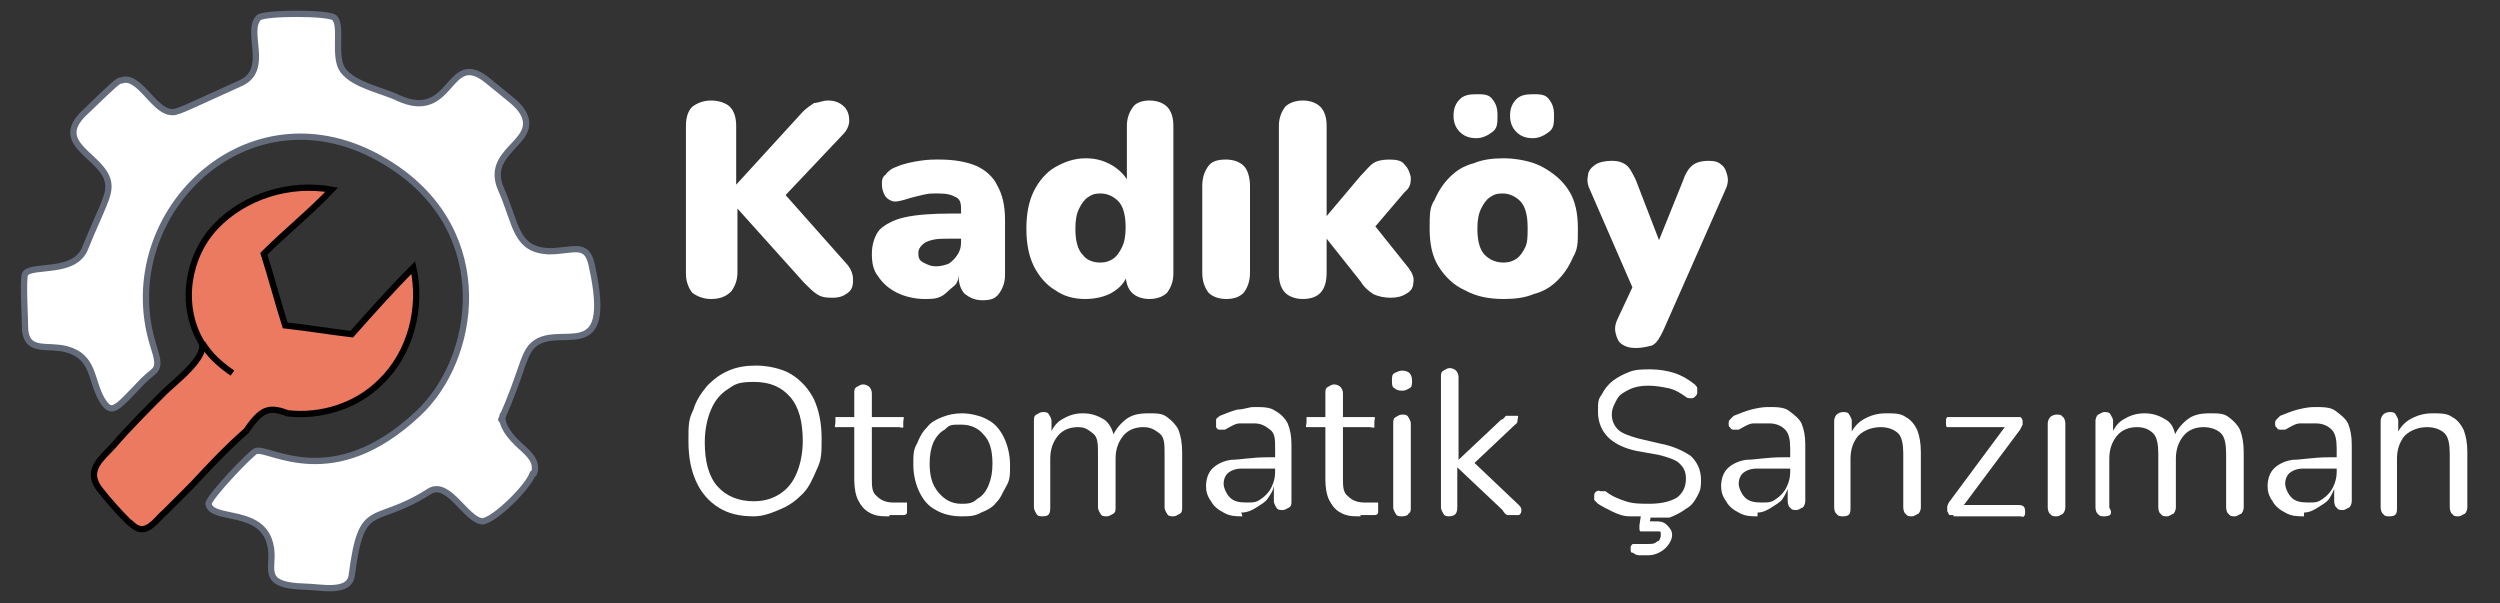
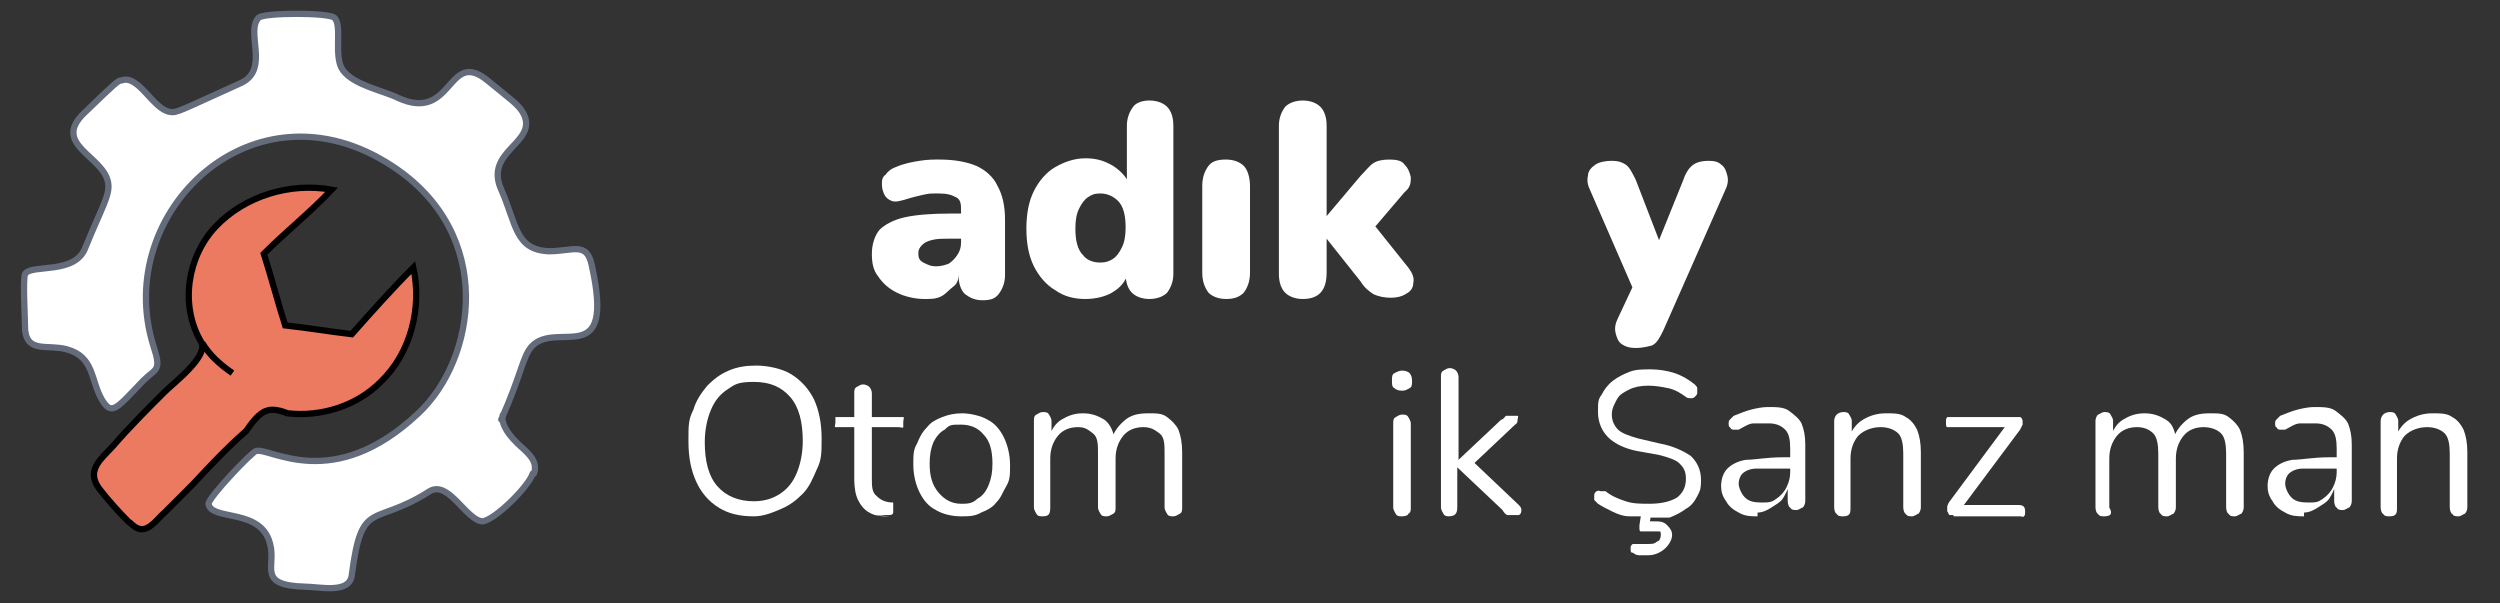
<svg xmlns="http://www.w3.org/2000/svg" id="Layer_1" data-name="Layer 1" viewBox="0 0 199 48">
  <rect x="0" y="0" width="199" height="48" fill="#333333" stroke="none" />
  <defs>
    <style> .cls-1 { stroke: #646c7b; stroke-linecap: round; stroke-linejoin: round; } .cls-1, .cls-2 { stroke-width: .5px; } .cls-1, .cls-3 { fill: #fff; } .cls-2 { fill: #eb7a61; stroke: #000; stroke-miterlimit: 10; } .cls-4 { fill: #000; fill-opacity: 0; } .cls-4, .cls-3 { stroke-width: 0px; } </style>
  </defs>
  <ellipse class="cls-4" cx="24" cy="40" rx="8" ry="2" />
  <path class="cls-1" d="M42.5,37.7c.4-1.1-.7-1.8-1.3-2.4-2.1-2-.7-2.9-1.3-1.9,1.6-3.6,1.7-5,2.4-5.8,2-2.2,6.7,2,4.8-6.5-.4-1.9-1.5-1.1-3.4-1.1-2.7-.1-2.6-2.2-3.8-4.9-1.4-3.1,2.9-3.7,1.8-6-.4-.8-1.1-1.2-2.9-2.7-3.2-2.6-2.7,3.4-7.1,1.4-1.2-.6-3.5-1-4.4-2.2-.8-1.1,0-3.6-.7-4.2-.5-.4-5.5-.4-6,0-1.1,1.1.9,4.1-1.4,5.2-5.1,2.3-5.1,2.4-5.7,2.3-1.3-.2-2.5-3-3.8-2.5-.3,0-.4.1-3,2.6-2.6,2.5,1.5,3.4,1.9,5.5.2,1-.5,2-1.8,5.2-.8,2.2-4.3,1.3-4.8,2.1-.2.4,0,3.6,0,4.5.2,1.8,1.8,1.1,3.3,1.5,2.2.6,1.9,2.4,2.8,4,.8,1.3,1.1.8,3.3-1.5,1-1,1.5-.7.8-2.8-3.3-10.6,8-21.5,19-14.3,8.3,5.4,6.7,15.4,2.1,19.7-6.8,6.4-11.8,2.7-12.9,3-.3,0-3.8,3.7-3.8,4.2.2,1.4,4.2.3,4.9,3.2.5,1.8-1.1,3.3,2.8,3.4,1.1,0,3.5.6,3.7-.9.8-6.2,1.7-3.8,6.2-6.7,1.5-.9,2.9,2.3,4.2,2.4,1-.1,3.7-2.8,4-3.8Z" />
  <g>
    <path class="cls-2" d="M21.2,32.7c.5-.2,1.2,0,1.7.2,2.7.3,5.5-.6,7.4-2.5,2.4-2.3,3.3-5.9,2.6-9.1-1.7,1.7-3.3,3.5-4.9,5.3-1.7-.2-3.5-.5-5.3-.7-.6-1.9-1.1-3.8-1.7-5.7,1.8-1.8,3.7-3.3,5.4-5.1-3.3-.6-6.9.5-9.2,2.9-2.3,2.4-2.9,6.3-1.2,9.2.7,1.1-2.2,3.3-2.9,4-1.4,1.4-2.8,2.8-4.1,4.3-.9,1-2.2,1.9-1.1,3.4.7.9,1.5,1.8,2.3,2.6.3.2.5.5.9.6.8.2,1.5-.9,2-1.3.7-.7,1.5-1.5,2.2-2.2,1.4-1.5,2.8-3,4.3-4.3.4-.6,1-1.4,1.6-1.6h0Z" />
    <path class="cls-2" d="M16.1,27.3c.6,1,1.4,1.7,2.4,2.4" />
  </g>
  <g>
-     <path class="cls-3" d="M56.6,23.8c-.6,0-1.1-.2-1.5-.5-.3-.4-.5-.9-.5-1.5v-11.8c0-.7.2-1.2.5-1.5.4-.3.9-.5,1.5-.5s1.2.2,1.5.5.5.8.5,1.5v4.7h0l5.3-5.8c.3-.3.6-.5.9-.7.3,0,.7-.2,1.1-.2.6,0,1,.2,1.3.5s.4.7.4,1.1-.2.8-.5,1.1l-5.3,5.6v-1.6l5.5,6.2c.4.4.6.9.6,1.3s0,.8-.4,1.1-.7.4-1.3.4-.9-.1-1.2-.3c-.3-.2-.6-.5-1-.9l-5.3-5.9h0v5.1c0,.6-.2,1.1-.5,1.5-.4.4-.9.6-1.6.6Z" />
    <path class="cls-3" d="M73.6,23.8c-.8,0-1.6-.2-2.2-.5s-1.1-.7-1.5-1.3c-.4-.5-.5-1.1-.5-1.8s.2-1.4.6-1.9c.4-.4,1.1-.8,2-1s2.1-.3,3.6-.3h1.2v2h-1.2c-.6,0-1,0-1.4.1s-.6.2-.8.4c-.2.2-.3.4-.3.6,0,.3,0,.6.4.8s.6.3,1,.3.7-.1,1-.2c.3-.2.5-.4.7-.7.2-.3.3-.6.3-1v-2.5c0-.5,0-.9-.4-1.1s-.7-.3-1.4-.3-.7,0-1.2.1c-.4.1-.9.2-1.5.4-.4.1-.7.2-1,.1-.3-.1-.5-.3-.6-.5s-.2-.5-.2-.8,0-.6.3-.8c.2-.3.5-.5.8-.6.7-.3,1.3-.4,1.9-.5s1.1-.1,1.6-.1c1.2,0,2.2.2,2.9.5s1.4.9,1.7,1.6c.4.7.6,1.6.6,2.7v4.4c0,.6-.2,1.1-.5,1.5s-.7.5-1.3.5-1-.2-1.4-.5c-.3-.3-.5-.8-.5-1.5v-.6.3c0,.5,0,.9-.4,1.2s-.6.6-1,.8-.8.2-1.3.2Z" />
    <path class="cls-3" d="M86.4,23.8c-.9,0-1.7-.2-2.4-.7-.7-.4-1.3-1.1-1.7-1.9-.4-.8-.6-1.8-.6-3s.2-2.2.6-3,1-1.5,1.7-1.9,1.5-.7,2.4-.7,1.5.2,2.2.6c.6.4,1.1.9,1.3,1.5h-.2v-4.7c0-.6.2-1.1.5-1.5.2-.3.7-.5,1.3-.5s1.1.2,1.4.5.5.8.5,1.5v11.8c0,.6-.2,1.1-.5,1.5-.3.3-.8.5-1.4.5s-1.1-.2-1.4-.5-.5-.8-.5-1.5v-1.2l.2,1.1c-.2.7-.6,1.2-1.3,1.6-.5.3-1.3.5-2.1.5ZM87.6,20.9c.4,0,.7-.1,1-.3s.5-.5.7-.9.3-.9.3-1.6c0-1-.2-1.7-.6-2.1s-.9-.6-1.4-.6-.7.1-1,.3-.5.5-.7.9-.3.9-.3,1.6c0,1,.2,1.7.6,2.1.3.4.8.6,1.4.6Z" />
    <path class="cls-3" d="M97.6,23.8c-.6,0-1.1-.2-1.4-.5-.3-.4-.5-.9-.5-1.6v-6.9c0-.7.2-1.2.5-1.6s.8-.5,1.4-.5,1.1.2,1.4.5.5.9.5,1.6v6.9c0,.7-.2,1.2-.5,1.6-.3.3-.7.5-1.4.5Z" />
    <path class="cls-3" d="M103.7,23.8c-.6,0-1.1-.2-1.4-.5s-.5-.8-.5-1.5v-11.8c0-.6.2-1.1.5-1.5.3-.3.8-.5,1.4-.5s1.1.2,1.4.5.5.8.5,1.5v7.2h0l2.7-3.2c.4-.4.7-.8,1-1s.7-.3,1.3-.3,1,.1,1.2.4c.3.3.4.6.5,1,0,.4,0,.8-.5,1.2l-2.9,3.4v-1.4l3.2,4c.3.4.5.8.4,1.2,0,.4-.2.7-.6.9-.3.2-.7.3-1.2.3s-1-.1-1.4-.3c-.3-.2-.7-.5-1-1l-2.7-3.4h0v2.7c0,1.4-.6,2.1-1.9,2.1Z" />
-     <path class="cls-3" d="M119.7,23.8c-1.2,0-2.2-.2-3.1-.7-.9-.4-1.6-1.1-2.1-1.9s-.7-1.8-.7-3,0-1.7.4-2.3c.3-.7.7-1.3,1.2-1.8s1.1-.9,1.9-1.1c.7-.3,1.5-.4,2.4-.4s2.2.2,3.1.7,1.6,1.1,2.1,1.9.7,1.8.7,3,0,1.6-.4,2.3c-.3.7-.7,1.3-1.2,1.8s-1.1.9-1.9,1.1c-.7.3-1.5.4-2.4.4ZM117.5,11c-.6,0-1-.2-1.3-.5s-.5-.7-.5-1.3.2-1,.5-1.3.7-.4,1.3-.4,1,0,1.3.4.4.7.4,1.3,0,1-.4,1.3-.8.5-1.3.5ZM119.7,20.9c.4,0,.7-.1,1-.3s.5-.5.7-.9.2-.9.2-1.6c0-1-.2-1.7-.6-2.1s-.9-.6-1.4-.6-.7.1-1,.3-.5.5-.7.9-.3.9-.3,1.6c0,1,.2,1.7.6,2.1.4.4.9.6,1.5.6ZM122,11c-.6,0-1-.2-1.3-.5s-.5-.7-.5-1.3.2-1,.5-1.3.7-.4,1.3-.4,1,0,1.3.4.4.7.4,1.3,0,1-.4,1.3-.8.5-1.3.5Z" />
    <path class="cls-3" d="M130.2,27.7c-.5,0-.8-.1-1.1-.3-.3-.2-.4-.5-.5-.9s0-.8.2-1.2l1.5-3.2v1.6l-3.7-8.5c-.2-.4-.3-.8-.2-1.2,0-.4.3-.7.6-.9.3-.2.8-.3,1.3-.3s.8.1,1.1.3.5.6.8,1.2l2.2,5.7h-.7l2.3-5.7c.2-.6.5-1,.8-1.2s.7-.3,1.2-.3.8.1,1,.3c.3.2.4.5.5.9s0,.8-.2,1.2l-4.9,11.1c-.3.6-.5,1-.9,1.2-.4.1-.8.2-1.3.2Z" />
  </g>
  <g>
    <path class="cls-3" d="M60,41.1c-1.1,0-2-.2-2.8-.7s-1.4-1.2-1.8-2.1c-.4-.9-.6-1.9-.6-3.2s0-1.7.4-2.5c.2-.7.6-1.3,1.1-1.9.5-.5,1-.9,1.7-1.2.7-.3,1.4-.4,2.2-.4s2,.2,2.8.7,1.4,1.2,1.8,2c.4.9.6,1.9.6,3.1s0,1.7-.4,2.5c-.3.7-.6,1.4-1.1,1.9s-1,.9-1.7,1.2-1.4.6-2.2.6ZM60,39.9c.8,0,1.5-.2,2.1-.6.6-.4,1-.9,1.3-1.6.3-.7.5-1.6.5-2.6,0-1.5-.3-2.7-1-3.5s-1.6-1.2-2.9-1.2-1.5.2-2.1.6-1,.9-1.3,1.6-.5,1.6-.5,2.6c0,1.5.3,2.7,1,3.5.7.8,1.7,1.2,2.9,1.2Z" />
-     <path class="cls-3" d="M70.8,41.1c-.6,0-1.1,0-1.6-.3-.4-.2-.7-.6-.9-1-.2-.4-.3-1-.3-1.6v-4.2h-1.1c-.2,0-.3,0-.4,0s0-.2,0-.4,0-.3,0-.4c0,0,.2,0,.4,0h1.1v-1.9c0-.2,0-.4.2-.5s.3-.2.5-.2.4.1.5.2.2.3.2.5v1.9h2.1c.2,0,.3,0,.4,0s0,.2,0,.4,0,.3,0,.4-.2,0-.4,0h-2.1v4.1c0,.6,0,1.1.4,1.4.3.3.7.5,1.3.5s.4,0,.5,0,.3,0,.4,0,.2,0,.2,0c0,0,0,.2,0,.4s0,.3,0,.4c0,0,0,.2-.3.2s-.3,0-.5,0c-.3,0-.5,0-.6,0Z" />
+     <path class="cls-3" d="M70.8,41.1c-.6,0-1.1,0-1.6-.3-.4-.2-.7-.6-.9-1-.2-.4-.3-1-.3-1.6v-4.2h-1.1c-.2,0-.3,0-.4,0s0-.2,0-.4,0-.3,0-.4c0,0,.2,0,.4,0h1.1v-1.9c0-.2,0-.4.2-.5s.3-.2.5-.2.4.1.5.2.2.3.2.5v1.9h2.1c.2,0,.3,0,.4,0s0,.2,0,.4,0,.3,0,.4-.2,0-.4,0h-2.1v4.1c0,.6,0,1.1.4,1.4.3.3.7.5,1.3.5c0,0,0,.2,0,.4s0,.3,0,.4c0,0,0,.2-.3.2s-.3,0-.5,0c-.3,0-.5,0-.6,0Z" />
    <path class="cls-3" d="M76.5,41.1c-.8,0-1.5-.2-2-.5-.6-.3-1-.8-1.3-1.4-.3-.6-.5-1.4-.5-2.2s0-1.2.3-1.7c.2-.5.4-.9.8-1.3.3-.4.7-.6,1.2-.8s1-.3,1.6-.3,1.5.2,2,.5c.6.3,1,.8,1.3,1.4.3.6.5,1.4.5,2.2s0,1.2-.3,1.7-.4.9-.8,1.3c-.3.4-.7.6-1.2.8-.5.3-1,.3-1.6.3ZM76.5,40.1c.5,0,.9,0,1.3-.4.4-.2.7-.6.9-1.1s.3-1,.3-1.7c0-1-.2-1.8-.7-2.3-.4-.5-1-.8-1.8-.8s-.9,0-1.3.4c-.4.2-.7.6-.9,1-.2.5-.3,1-.3,1.7,0,1,.2,1.7.7,2.3s1.1.9,1.8.9Z" />
    <path class="cls-3" d="M83,41.1c-.2,0-.4,0-.5-.2,0,0-.2-.3-.2-.5v-6.9c0-.2,0-.4.2-.5s.3-.2.5-.2.4,0,.5.2c0,0,.2.3.2.5v1.5l-.2-.2c.2-.6.5-1.1,1-1.4.5-.3,1-.5,1.7-.5s1.2.2,1.7.5c.4.3.7.8.8,1.5h-.2c.2-.6.6-1.1,1.1-1.5s1.1-.5,1.8-.5,1.1,0,1.5.3.7.6.9,1c.2.5.3,1.1.3,1.8v4.4c0,.2,0,.4-.2.5s-.3.2-.5.2-.4,0-.5-.2c0,0-.2-.3-.2-.5v-4.3c0-.7,0-1.3-.4-1.6s-.7-.5-1.3-.5-1.2.2-1.6.7-.6,1.1-.6,1.8v3.9c0,.2,0,.4-.2.5s-.3.2-.5.2-.4,0-.5-.2c0,0-.2-.3-.2-.5v-4.3c0-.7,0-1.3-.4-1.6s-.6-.5-1.2-.5-1.2.2-1.6.7-.6,1.1-.6,1.8v3.9c0,.5-.1.7-.6.7Z" />
-     <path class="cls-3" d="M98.9,41.1c-.5,0-1,0-1.5-.3-.4-.2-.8-.5-1-.9-.3-.4-.4-.8-.4-1.2,0-.6.2-1.1.5-1.4.3-.3.8-.6,1.5-.7.7,0,1.6-.2,2.9-.2h.7v.9h-.7c-.9,0-1.6,0-2.1,0s-.9.2-1.1.4-.3.5-.3.8.2.8.5,1.1.7.4,1.3.4.8,0,1.2-.3c.3-.2.6-.5.8-.9.2-.4.3-.8.3-1.2v-1.9c0-.7,0-1.2-.4-1.5s-.7-.5-1.3-.5-.8,0-1.1,0c-.4,0-.8.3-1.2.5-.2,0-.3,0-.4,0s-.2,0-.3-.2c0,0,0-.2,0-.3s0-.2,0-.3.2-.2.3-.3c.5-.2,1-.4,1.4-.5.5,0,.9-.2,1.3-.2.7,0,1.3,0,1.7.3.4.2.8.6,1,1,.2.5.3,1,.3,1.7v4.5c0,.2,0,.4-.2.5s-.3.2-.5.2-.4,0-.5-.2c0,0-.2-.3-.2-.5v-1.3h0c0,.4-.3.8-.5,1.1s-.6.5-.9.7-.7.4-1.2.4Z" />
-     <path class="cls-3" d="M108.3,41.1c-.6,0-1.1,0-1.6-.3-.4-.2-.7-.6-.9-1s-.3-1-.3-1.6v-4.2h-1.1c-.2,0-.3,0-.4,0s0-.2,0-.4,0-.3,0-.4c0,0,.2,0,.4,0h1.1v-1.9c0-.2,0-.4.2-.5s.3-.2.5-.2.4.1.5.2.2.3.2.5v1.9h2.1c.2,0,.3,0,.4,0s0,.2,0,.4,0,.3,0,.4-.2,0-.4,0h-2.1v4.1c0,.6,0,1.1.4,1.4.3.3.7.5,1.3.5s.4,0,.5,0c0,0,.3,0,.4,0s.2,0,.2,0c0,0,0,.2,0,.4s0,.3,0,.4c0,0,0,.2-.3.2s-.3,0-.5,0c-.2,0-.4,0-.6,0Z" />
    <path class="cls-3" d="M111.6,31.1c-.3,0-.5-.1-.6-.2-.2-.1-.2-.3-.2-.6s0-.5.2-.6c.2-.1.4-.2.6-.2.3,0,.5.1.6.2s.2.3.2.6,0,.5-.2.6-.3.2-.6.2ZM111.6,41.1c-.2,0-.4,0-.5-.2,0,0-.2-.3-.2-.5v-6.7c0-.2,0-.4.2-.5s.3-.2.5-.2.4,0,.5.2c0,0,.2.3.2.5v6.7c0,.2,0,.4-.2.5,0,.1-.2.2-.5.2Z" />
    <path class="cls-3" d="M115.4,41.1c-.2,0-.4,0-.5-.2,0,0-.2-.3-.2-.5v-10.4c0-.2,0-.4.2-.5s.3-.2.5-.2.4.1.5.2.2.3.2.5v6.6h0l3.4-3.2c.2,0,.3-.3.4-.3,0,0,.3,0,.5,0s.3,0,.4,0,0,.2,0,.3,0,.3-.2.4l-3.6,3.4v-.7l3.9,3.7c.2.2.2.3.2.4s0,.3-.2.4c0,0-.2,0-.4,0s-.4,0-.5,0-.3-.2-.4-.4l-3.6-3.4h0v3.2c0,.5-.2.7-.7.7Z" />
    <path class="cls-3" d="M131.2,41.1c-.5,0-1,0-1.5,0s-1-.2-1.4-.4-.8-.4-1.1-.6c0,0-.2-.2-.3-.3,0,0,0-.3,0-.4,0,0,0-.2.2-.3s.2,0,.3,0,.3,0,.4,0c.5.4,1,.6,1.6.8s1.2.2,1.9.2c1,0,1.7-.2,2.2-.5.5-.4.7-.9.7-1.5s-.2-.9-.5-1.2-.9-.5-1.7-.7l-1.7-.3c-1-.2-1.8-.6-2.3-1.1s-.8-1.2-.8-2,0-1,.3-1.4c.2-.4.5-.8.9-1.1.4-.3.8-.5,1.3-.7s1.1-.2,1.7-.2,1.3.1,1.9.3c.6.2,1.1.5,1.6.9.1.1.2.2.2.3v.4c0,.1-.1.2-.2.3-.1.1-.2.1-.3.1s-.3,0-.4-.1c-.4-.3-.9-.6-1.4-.7s-1-.2-1.6-.2-1.1.1-1.5.3c-.4.2-.8.4-1,.8-.2.4-.4.7-.4,1.2s.2.9.5,1.2.9.5,1.6.7l1.7.4c1.1.2,1.9.6,2.5,1,.5.5.8,1.1.8,1.9s-.1.9-.3,1.3-.5.8-.9,1c-.4.3-.8.5-1.3.7h-1.7ZM131.2,44.2h-.6c-.2,0-.4,0-.6-.2-.1,0-.2,0-.2-.2v-.3c0,0,.1-.2.2-.2h.3c.1,0,.3,0,.4,0h.5c.3,0,.5,0,.7-.2.2,0,.3-.3.3-.5s0-.3-.1-.3-.3,0-.5,0h-1s-.1,0-.1-.2v-.3l.2-1.3h.8l-.2,1.2h-.4c.1,0,.3-.2.4-.2h.4c.4,0,.7,0,1,.3s.4.5.4.8-.2.7-.5,1-.8.6-1.4.6Z" />
    <path class="cls-3" d="M139.9,41.1c-.5,0-1,0-1.5-.3-.4-.2-.8-.5-1-.9-.3-.4-.4-.8-.4-1.2,0-.6.2-1.1.5-1.4.3-.3.8-.6,1.5-.7.7,0,1.6-.2,2.9-.2h.7v.9h-.7c-.9,0-1.6,0-2.1,0s-.9.2-1.1.4c-.2.2-.3.5-.3.8s.2.8.5,1.1.7.4,1.3.4.8,0,1.2-.3c.3-.2.6-.5.8-.9s.3-.8.3-1.2v-1.9c0-.7-.1-1.2-.4-1.5-.3-.3-.7-.5-1.3-.5s-.8,0-1.2,0-.8.3-1.2.5c-.2,0-.3,0-.4,0s-.2,0-.3-.2c-.1,0-.1-.2-.1-.3s0-.2.1-.3.2-.2.3-.3c.5-.2,1-.4,1.4-.5s.9-.2,1.3-.2c.7,0,1.3,0,1.7.3s.8.6,1,1c.2.5.3,1,.3,1.7v4.5c0,.2-.1.4-.2.5-.1,0-.3.2-.5.2s-.4,0-.5-.2c-.1,0-.2-.3-.2-.5v-1.3h.1c-.1.4-.3.8-.5,1.1s-.6.5-.9.7-.7.4-1.1.4Z" />
    <path class="cls-3" d="M146.7,41.1c-.2,0-.4,0-.5-.2-.1,0-.2-.3-.2-.5v-6.9c0-.2.1-.4.2-.5s.3-.2.5-.2.4,0,.5.2.2.3.2.5v1.5l-.2-.2c.2-.6.6-1.1,1.1-1.4s1.1-.5,1.8-.5,1.2,0,1.6.3c.4.2.7.6.9,1,.2.5.3,1.1.3,1.8v4.4c0,.2-.1.4-.2.5-.1,0-.3.2-.5.2s-.4,0-.5-.2c-.1,0-.2-.3-.2-.5v-4.3c0-.7-.1-1.3-.4-1.6-.3-.3-.8-.5-1.4-.5s-1.3.2-1.8.7c-.4.5-.6,1.1-.6,1.8v4c0,.4-.1.6-.6.6Z" />
    <path class="cls-3" d="M155.5,41c-.1,0-.3,0-.3,0-.1,0-.1-.2-.2-.3v-.4c0,0,.1-.3.2-.4l4.6-6.2v.3h-4.4c-.2,0-.3,0-.4,0-.1,0-.1-.2-.1-.4s0-.3.1-.4c.1,0,.2,0,.4,0h5c.2,0,.3,0,.4,0,.1,0,.2.2.2.3v.3c0,0-.1.2-.2.4l-4.7,6.3v-.3h4.6c.4,0,.5.2.5.5s0,.3-.1.4-.1,0-.3,0h-5.3Z" />
-     <path class="cls-3" d="M163.7,41.1c-.2,0-.4,0-.5-.2-.1,0-.2-.3-.2-.5v-6.7c0-.2.1-.4.2-.5s.3-.2.5-.2.4,0,.5.2c.1,0,.2.3.2.5v6.7c0,.2-.1.4-.2.5-.2.1-.3.2-.5.2Z" />
    <path class="cls-3" d="M167.5,41.1c-.2,0-.4,0-.5-.2-.1,0-.2-.3-.2-.5v-6.9c0-.2.1-.4.2-.5.1,0,.3-.2.5-.2s.4,0,.5.2.2.3.2.5v1.5l-.2-.2c.2-.6.5-1.1,1-1.4s1-.5,1.7-.5,1.2.2,1.7.5.7.8.8,1.5h-.2c.2-.6.6-1.1,1.1-1.5s1.1-.5,1.8-.5,1.1,0,1.5.3.7.6.9,1c.2.5.3,1.1.3,1.8v4.4c0,.2-.1.4-.2.5-.1,0-.3.2-.5.2s-.4,0-.5-.2c-.1,0-.2-.3-.2-.5v-4.3c0-.7-.1-1.3-.4-1.6s-.8-.5-1.4-.5-1.2.2-1.6.7c-.4.5-.6,1.1-.6,1.8v3.9c0,.2-.1.4-.2.5-.1,0-.3.2-.5.2s-.4,0-.5-.2c-.1,0-.2-.3-.2-.5v-4.3c0-.7-.1-1.3-.4-1.6-.3-.3-.7-.5-1.3-.5s-1.2.2-1.6.7c-.4.5-.6,1.1-.6,1.8v3.9c.3.5.1.7-.4.7Z" />
    <path class="cls-3" d="M183.4,41.1c-.5,0-1,0-1.5-.3-.4-.2-.8-.5-1-.9-.3-.4-.4-.8-.4-1.2,0-.6.2-1.1.5-1.4.3-.3.8-.6,1.5-.7.7,0,1.6-.2,2.9-.2h.7v.9h-.7c-.9,0-1.6,0-2.1,0s-.9.2-1.1.4c-.2.2-.3.5-.3.8s.2.8.5,1.1.7.4,1.3.4.8,0,1.2-.3c.3-.2.6-.5.8-.9s.3-.8.3-1.2v-1.9c0-.7-.1-1.2-.4-1.5-.3-.3-.7-.5-1.3-.5s-.8,0-1.2,0-.8.3-1.2.5c-.2,0-.3,0-.4,0s-.2,0-.3-.2c-.1,0-.1-.2-.1-.3s0-.2.1-.3.2-.2.3-.3c.5-.2,1-.4,1.4-.5s.9-.2,1.3-.2c.7,0,1.3,0,1.7.3s.8.6,1,1c.2.5.3,1,.3,1.7v4.5c0,.2-.1.4-.2.5-.1,0-.3.2-.5.2s-.4,0-.5-.2c-.1,0-.2-.3-.2-.5v-1.3h.1c-.1.4-.3.8-.5,1.1s-.6.5-.9.7-.7.4-1.1.4Z" />
    <path class="cls-3" d="M190.2,41.1c-.2,0-.4,0-.5-.2-.1,0-.2-.3-.2-.5v-6.9c0-.2.1-.4.2-.5s.3-.2.5-.2.4,0,.5.2.2.3.2.5v1.5l-.2-.2c.2-.6.6-1.1,1.1-1.4s1.1-.5,1.8-.5,1.2,0,1.6.3c.4.2.7.6.9,1,.2.5.3,1.1.3,1.8v4.4c0,.2-.1.4-.2.5-.1,0-.3.2-.5.2s-.4,0-.5-.2c-.1,0-.2-.3-.2-.5v-4.3c0-.7-.1-1.3-.4-1.6-.3-.3-.8-.5-1.4-.5s-1.3.2-1.8.7c-.4.5-.6,1.1-.6,1.8v4c0,.4-.1.6-.6.6Z" />
  </g>
</svg>